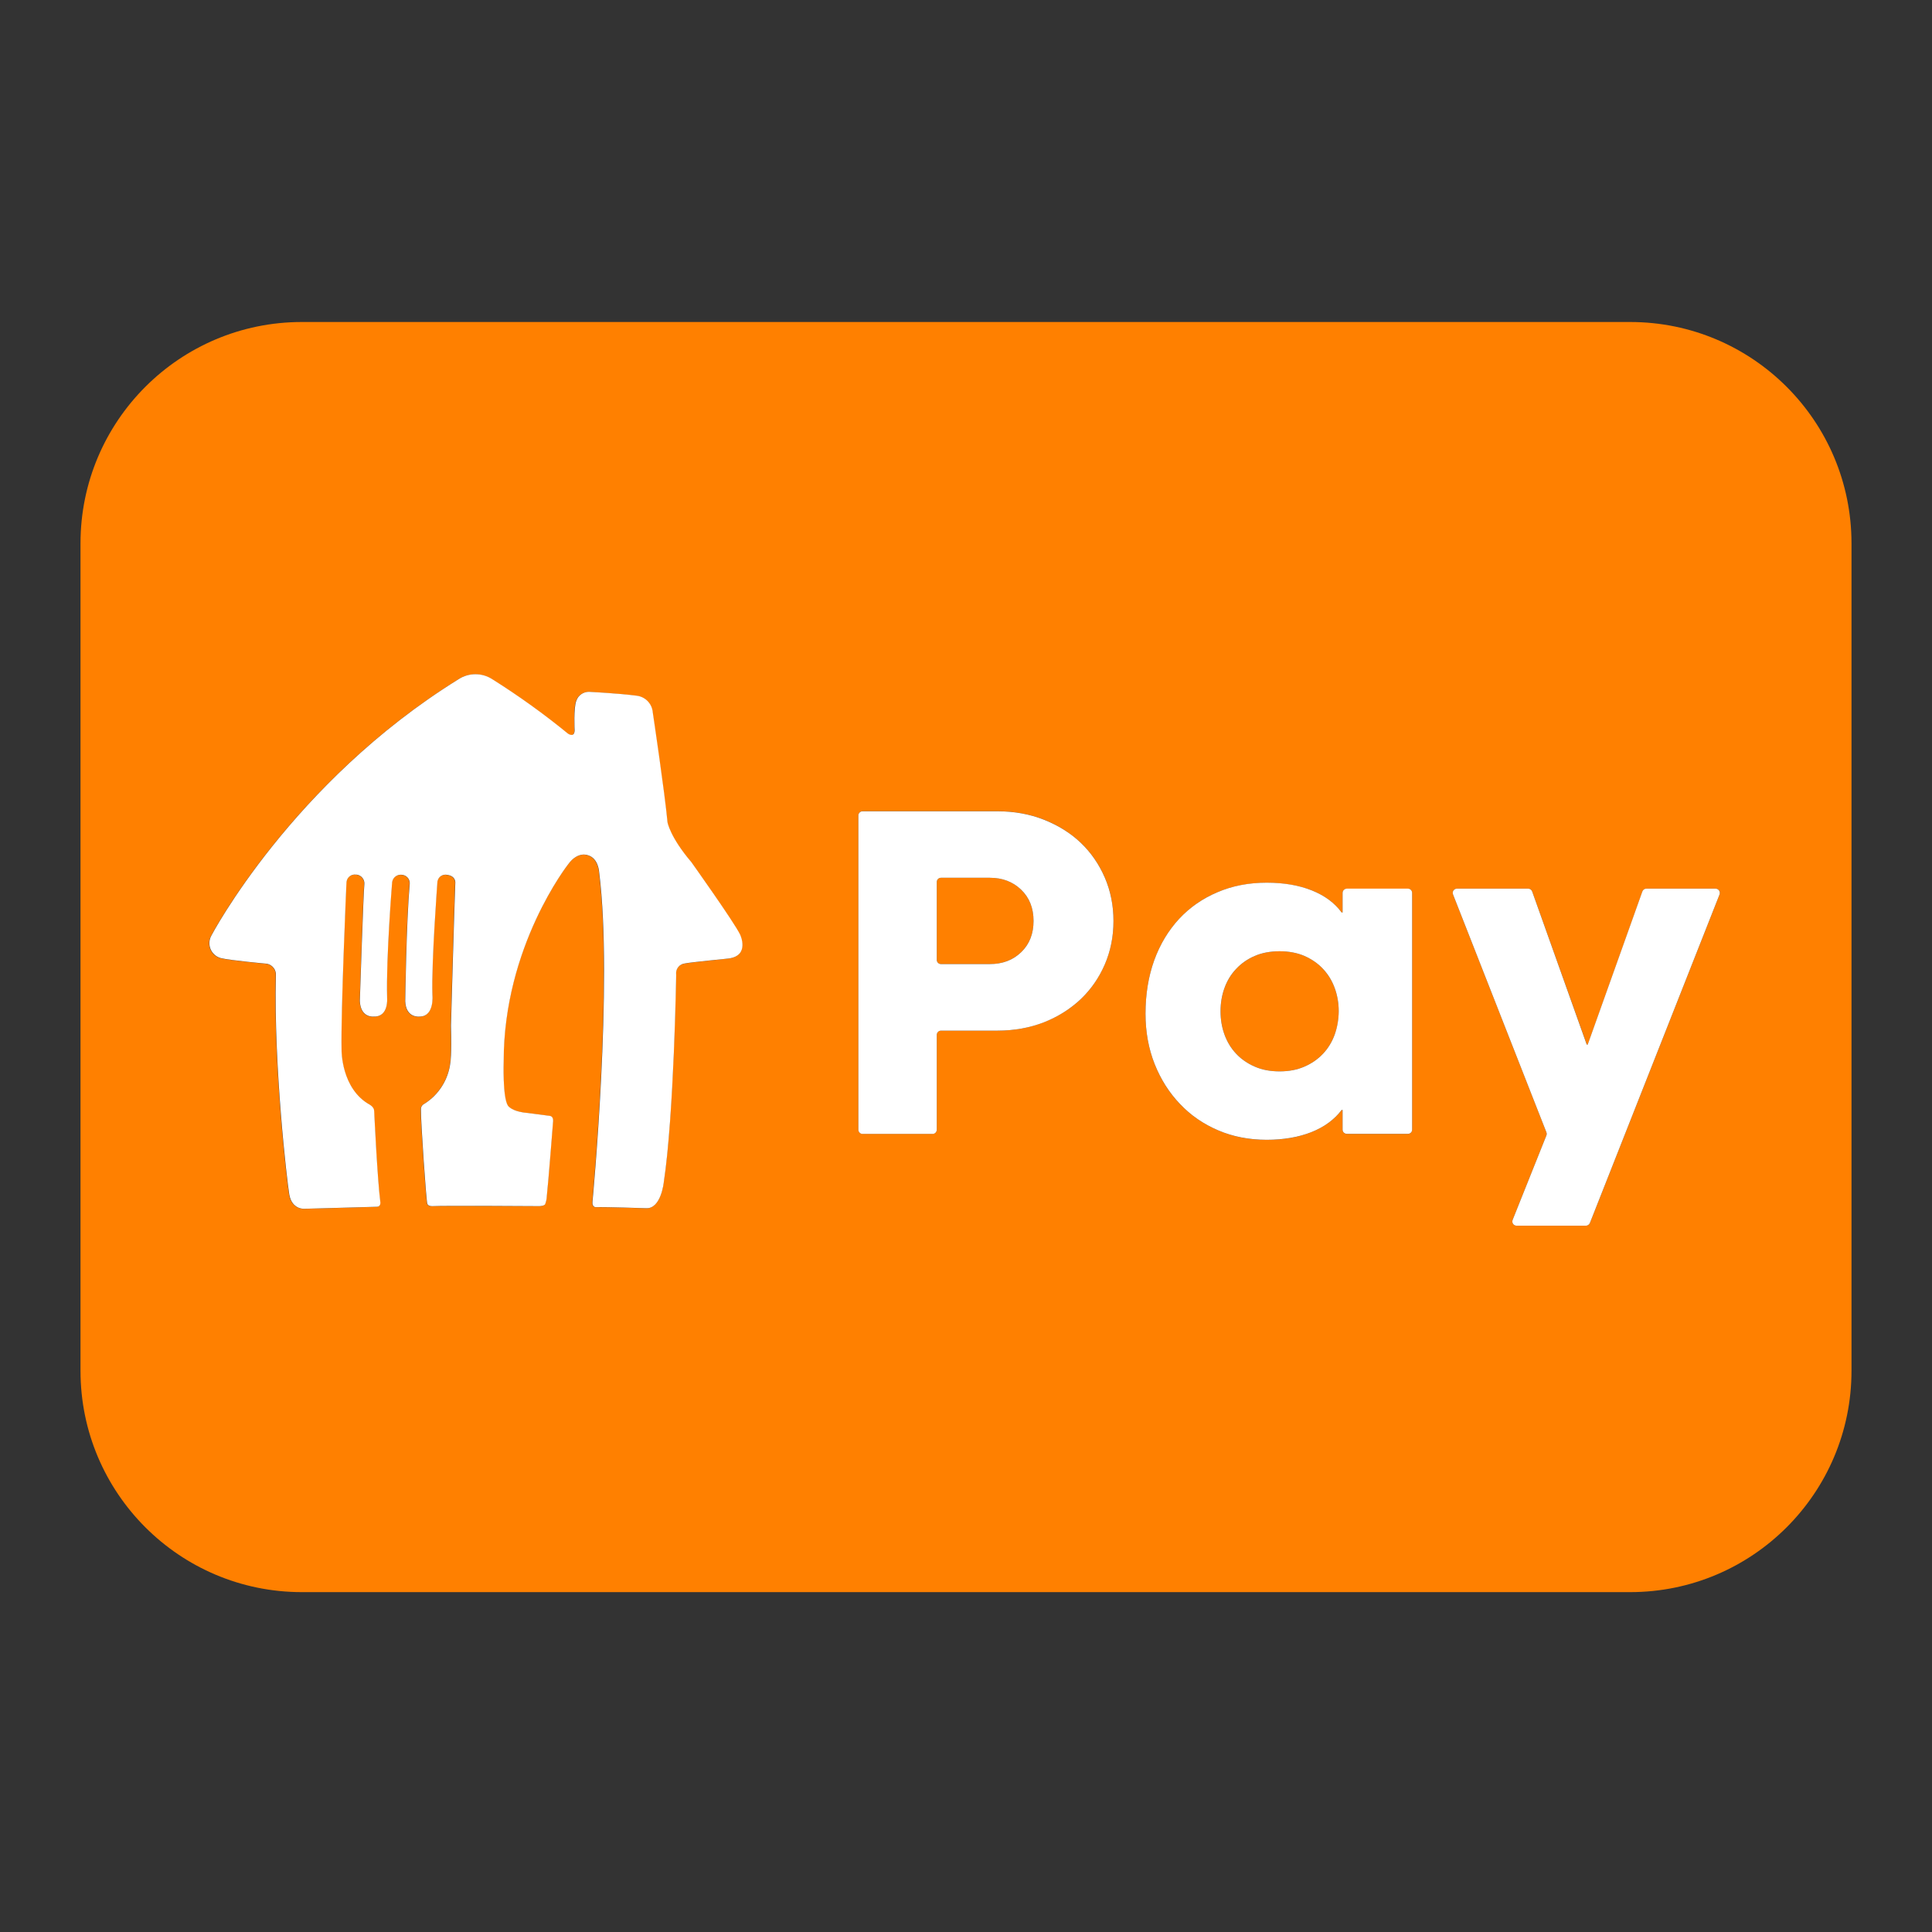
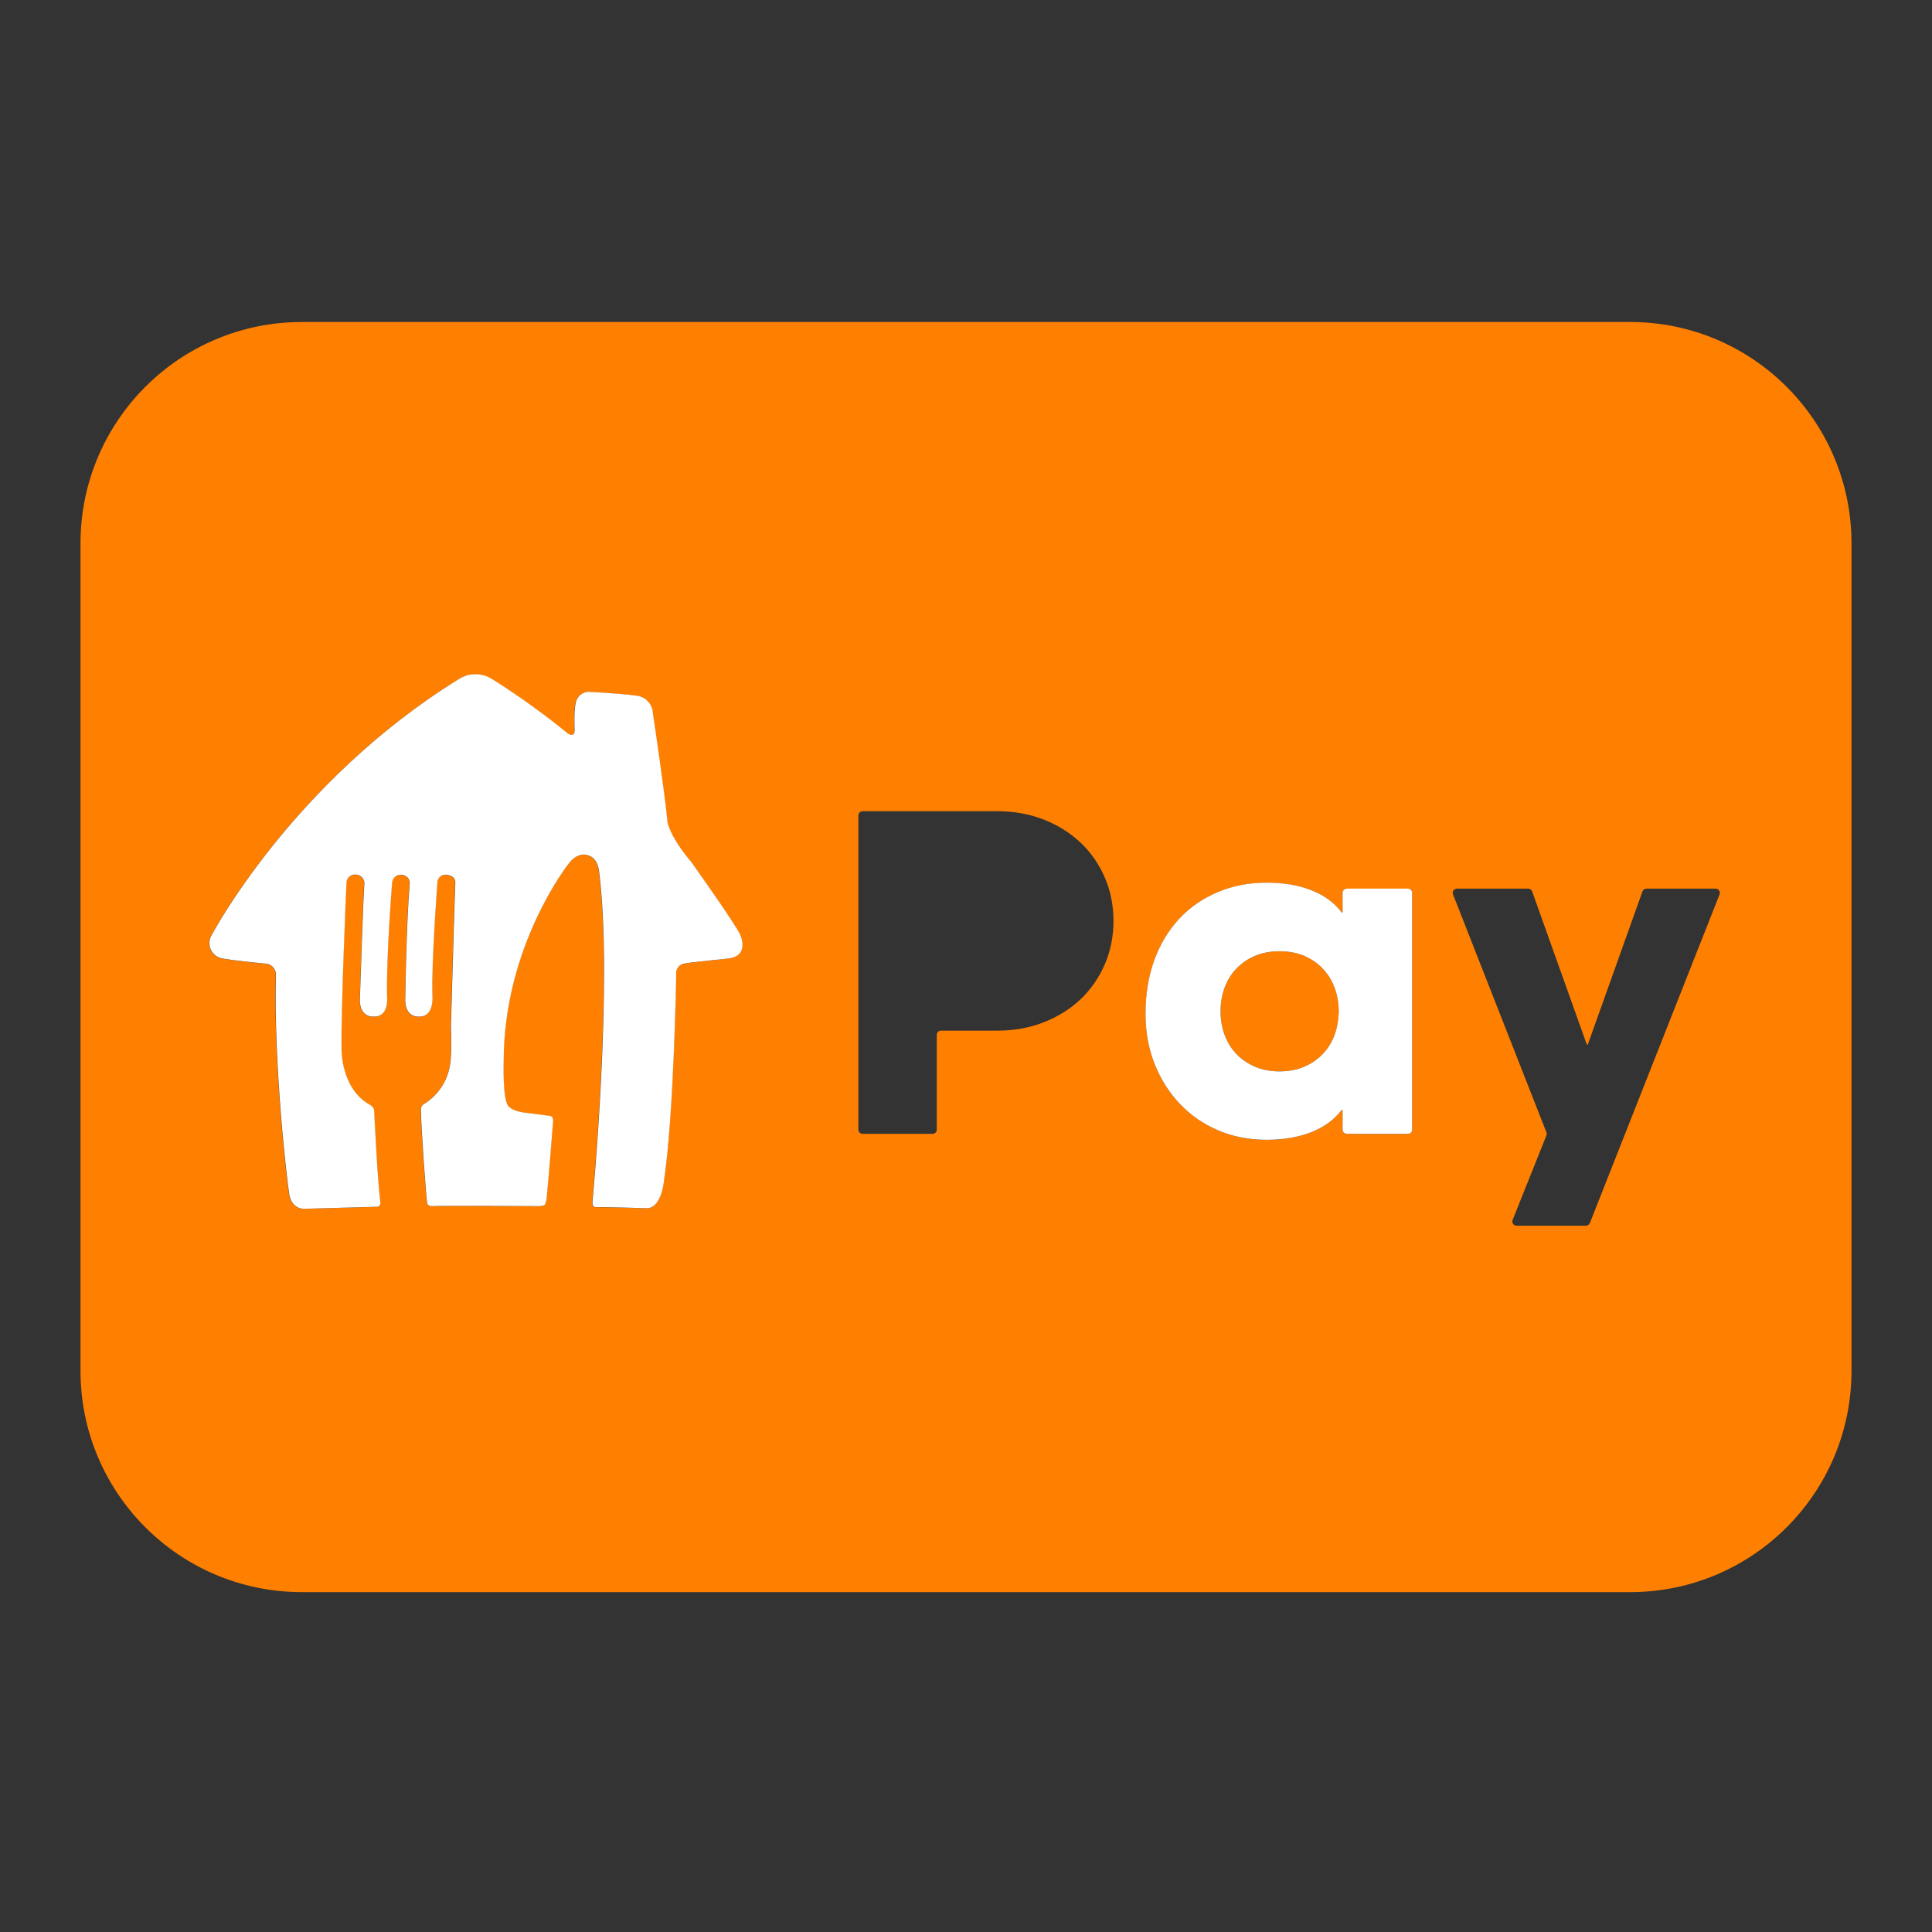
<svg xmlns="http://www.w3.org/2000/svg" width="24px" height="24px" viewBox="0 0 24 24" version="1.1">
  <rect x="0" y="0" width="24" height="24" fill="#333333" stroke="none" />
  <title>Icons/24/Payment/TakeawayPay - Solid</title>
  <g id="Icons/24/Payment/TakeawayPay---Solid" stroke="none" stroke-width="1" fill="none" fill-rule="evenodd">
    <g id="Takeaway-Pay-logo-checkout" transform="translate(1, 4)" fill-rule="nonzero">
      <path d="M15.435,8.036 C15.371,7.967 15.294,7.914 15.204,7.875 C15.113,7.836 15.011,7.817 14.895,7.817 C14.781,7.817 14.677,7.836 14.587,7.875 C14.497,7.915 14.42,7.967 14.356,8.036 C14.292,8.104 14.244,8.183 14.211,8.273 C14.178,8.363 14.162,8.46 14.162,8.563 C14.162,8.665 14.178,8.762 14.211,8.852 C14.244,8.943 14.292,9.022 14.356,9.09 C14.42,9.158 14.497,9.211 14.587,9.25 C14.677,9.29 14.78,9.309 14.895,9.309 C15.011,9.309 15.113,9.29 15.204,9.25 C15.294,9.211 15.371,9.158 15.435,9.09 C15.499,9.022 15.547,8.943 15.58,8.852 C15.613,8.762 15.63,8.665 15.63,8.563 C15.63,8.46 15.613,8.363 15.58,8.273 C15.547,8.183 15.498,8.104 15.435,8.036 Z" id="Path" fill="#FF8000" />
-       <path d="M11.296,6.904 L10.689,6.904 C10.66,6.904 10.637,6.927 10.637,6.956 L10.637,7.924 C10.637,7.953 10.66,7.976 10.689,7.976 L11.296,7.976 C11.452,7.976 11.582,7.927 11.685,7.829 C11.787,7.73 11.839,7.6 11.839,7.44 C11.839,7.28 11.787,7.151 11.685,7.052 C11.582,6.953 11.453,6.904 11.296,6.904 Z" id="Path" fill="#FF8000" />
      <path d="M19.25,0 L2.75,0 C1.231,0 0,1.231 0,2.75 L0,13.028 C0,14.547 1.231,15.778 2.75,15.778 L19.25,15.778 C20.769,15.778 22,14.547 22,13.028 L22,2.75 C22,1.231 20.769,0 19.25,0 Z M8.047,7.908 C8.047,7.908 7.553,7.958 7.507,7.97 C7.439,7.976 7.39,8.036 7.396,8.103 C7.396,8.104 7.396,8.106 7.397,8.107 C7.397,8.107 7.371,9.849 7.244,10.687 C7.244,10.687 7.21,11.019 7.026,11.01 C7.026,11.01 6.519,10.994 6.401,10.997 C6.401,10.997 6.349,11.001 6.357,10.929 C6.357,10.929 6.615,8.212 6.44,6.838 C6.44,6.838 6.433,6.66 6.297,6.624 C6.297,6.624 6.174,6.575 6.056,6.737 C6.056,6.737 5.253,7.757 5.254,9.188 C5.254,9.188 5.239,9.623 5.305,9.734 C5.305,9.734 5.347,9.81 5.556,9.827 L5.822,9.863 C5.822,9.863 5.872,9.863 5.868,9.928 C5.868,9.928 5.807,10.724 5.789,10.866 C5.789,10.898 5.782,10.931 5.769,10.96 C5.769,10.96 5.76,10.987 5.676,10.984 C5.676,10.984 4.504,10.976 4.372,10.984 C4.372,10.984 4.317,10.99 4.305,10.955 C4.293,10.921 4.223,9.926 4.226,9.784 C4.225,9.755 4.24,9.727 4.267,9.714 C4.449,9.601 4.569,9.41 4.593,9.197 C4.593,9.197 4.609,9.115 4.599,8.742 C4.599,8.742 4.642,7.213 4.653,6.968 C4.653,6.968 4.662,6.885 4.554,6.87 C4.5,6.857 4.446,6.89 4.433,6.944 C4.432,6.947 4.432,6.951 4.431,6.953 C4.431,6.953 4.355,7.962 4.37,8.363 C4.37,8.363 4.395,8.625 4.215,8.63 C4.215,8.63 4.039,8.656 4.032,8.439 C4.032,8.439 4.045,7.459 4.087,6.974 C4.089,6.919 4.046,6.872 3.991,6.869 C3.933,6.86 3.879,6.899 3.869,6.957 C3.869,6.96 3.869,6.963 3.868,6.966 C3.868,6.966 3.792,7.904 3.807,8.399 C3.807,8.399 3.829,8.638 3.637,8.63 C3.637,8.63 3.477,8.649 3.468,8.435 C3.468,8.435 3.512,7.092 3.523,6.988 C3.53,6.929 3.489,6.874 3.429,6.867 C3.426,6.866 3.422,6.866 3.418,6.866 C3.361,6.859 3.31,6.898 3.302,6.955 C3.301,6.959 3.301,6.962 3.301,6.966 C3.301,6.966 3.23,8.571 3.24,9.043 C3.24,9.043 3.233,9.527 3.591,9.724 C3.591,9.724 3.644,9.755 3.645,9.8 C3.645,9.8 3.686,10.652 3.721,10.927 C3.721,10.927 3.735,10.992 3.676,10.992 L2.775,11.017 C2.775,11.017 2.626,11.027 2.591,10.843 C2.562,10.67 2.397,9.249 2.424,8.121 C2.431,8.051 2.384,7.987 2.314,7.974 C2.314,7.974 1.853,7.931 1.741,7.904 C1.639,7.877 1.578,7.773 1.604,7.67 C1.608,7.653 1.615,7.637 1.624,7.622 C1.624,7.622 2.621,5.723 4.691,4.441 C4.82,4.355 4.987,4.355 5.115,4.441 C5.441,4.645 5.754,4.871 6.051,5.115 C6.051,5.115 6.133,5.171 6.135,5.076 C6.135,5.076 6.121,4.795 6.155,4.708 C6.178,4.641 6.24,4.596 6.311,4.595 C6.311,4.595 6.679,4.614 6.913,4.645 C7.017,4.661 7.097,4.747 7.105,4.852 C7.105,4.852 7.255,5.854 7.289,6.215 C7.289,6.215 7.318,6.399 7.585,6.71 C7.585,6.71 8.121,7.464 8.187,7.612 C8.192,7.611 8.317,7.873 8.047,7.908 Z M12.724,7.98 C12.652,8.146 12.552,8.29 12.425,8.412 C12.298,8.533 12.145,8.628 11.969,8.698 C11.792,8.768 11.599,8.803 11.389,8.803 L10.689,8.803 C10.66,8.803 10.637,8.826 10.637,8.855 L10.637,10.033 C10.637,10.062 10.614,10.085 10.585,10.085 L9.715,10.085 C9.686,10.085 9.663,10.062 9.663,10.033 L9.663,6.13 C9.663,6.101 9.686,6.077 9.715,6.077 L11.389,6.077 C11.599,6.077 11.792,6.113 11.969,6.182 C12.145,6.252 12.297,6.348 12.425,6.469 C12.552,6.59 12.652,6.734 12.724,6.9 C12.796,7.067 12.832,7.247 12.832,7.44 C12.832,7.633 12.796,7.813 12.724,7.98 Z M16.542,10.033 C16.542,10.062 16.519,10.086 16.49,10.086 L15.731,10.086 C15.702,10.086 15.678,10.062 15.678,10.033 L15.678,9.79 L15.666,9.79 C15.576,9.909 15.45,10 15.29,10.064 C15.13,10.128 14.945,10.16 14.735,10.16 C14.517,10.16 14.317,10.121 14.134,10.042 C13.951,9.965 13.793,9.855 13.659,9.716 C13.525,9.576 13.42,9.411 13.344,9.219 C13.268,9.028 13.23,8.82 13.23,8.594 C13.23,8.351 13.266,8.13 13.338,7.931 C13.41,7.732 13.513,7.56 13.647,7.416 C13.78,7.272 13.94,7.161 14.125,7.083 C14.31,7.005 14.513,6.966 14.735,6.966 C14.949,6.966 15.136,6.998 15.296,7.061 C15.456,7.125 15.58,7.217 15.666,7.336 L15.678,7.336 L15.678,7.092 C15.678,7.063 15.702,7.04 15.731,7.04 L16.49,7.04 C16.519,7.04 16.542,7.063 16.542,7.092 L16.542,10.033 L16.542,10.033 Z M18.75,11.193 C18.741,11.213 18.722,11.226 18.701,11.226 L17.839,11.226 C17.802,11.226 17.777,11.189 17.79,11.155 L18.21,10.105 C18.215,10.092 18.215,10.079 18.21,10.066 L17.05,7.111 C17.036,7.076 17.062,7.039 17.099,7.039 L17.984,7.039 C18.006,7.039 18.026,7.053 18.033,7.074 L18.712,8.976 L18.724,8.976 L19.403,7.074 C19.41,7.054 19.43,7.039 19.452,7.039 L20.312,7.039 C20.349,7.039 20.375,7.076 20.361,7.111 L18.75,11.193 Z" id="Shape" fill="#FF8000" />
      <path d="M7.588,6.709 C7.322,6.397 7.292,6.214 7.292,6.214 C7.259,5.853 7.109,4.85 7.109,4.85 C7.101,4.745 7.021,4.659 6.916,4.643 C6.683,4.612 6.315,4.594 6.315,4.594 C6.245,4.594 6.181,4.639 6.159,4.706 C6.124,4.793 6.138,5.074 6.138,5.074 C6.135,5.169 6.055,5.113 6.055,5.113 C5.757,4.869 5.444,4.644 5.118,4.439 C4.989,4.354 4.822,4.354 4.694,4.439 C2.624,5.722 1.627,7.62 1.627,7.62 C1.618,7.635 1.611,7.652 1.607,7.669 C1.581,7.771 1.642,7.875 1.744,7.902 C1.856,7.93 2.317,7.972 2.317,7.972 C2.386,7.986 2.434,8.05 2.427,8.12 C2.4,9.248 2.565,10.669 2.594,10.841 C2.628,11.026 2.778,11.016 2.778,11.016 L3.679,10.991 C3.738,10.991 3.724,10.926 3.724,10.926 C3.688,10.651 3.648,9.799 3.648,9.799 C3.647,9.753 3.594,9.723 3.594,9.723 C3.236,9.526 3.243,9.041 3.243,9.041 C3.233,8.57 3.304,6.964 3.304,6.964 C3.304,6.961 3.305,6.957 3.305,6.954 C3.312,6.897 3.365,6.857 3.421,6.865 C3.424,6.865 3.428,6.865 3.432,6.865 C3.491,6.873 3.533,6.928 3.526,6.987 C3.514,7.092 3.47,8.434 3.47,8.434 C3.479,8.647 3.64,8.628 3.64,8.628 C3.831,8.637 3.809,8.397 3.809,8.397 C3.795,7.902 3.871,6.964 3.871,6.964 C3.871,6.962 3.871,6.958 3.872,6.955 C3.882,6.898 3.936,6.859 3.994,6.867 C4.049,6.872 4.091,6.918 4.09,6.973 C4.047,7.457 4.034,8.438 4.034,8.438 C4.043,8.655 4.218,8.628 4.218,8.628 C4.398,8.623 4.372,8.362 4.372,8.362 C4.358,7.961 4.434,6.952 4.434,6.952 C4.434,6.949 4.434,6.946 4.436,6.943 C4.448,6.889 4.502,6.856 4.557,6.868 C4.665,6.884 4.656,6.966 4.656,6.966 C4.645,7.212 4.602,8.74 4.602,8.74 C4.612,9.114 4.595,9.196 4.595,9.196 C4.571,9.409 4.452,9.6 4.27,9.713 C4.243,9.726 4.227,9.754 4.229,9.783 C4.226,9.925 4.295,10.92 4.308,10.954 C4.32,10.988 4.375,10.983 4.375,10.983 C4.507,10.975 5.679,10.983 5.679,10.983 C5.762,10.986 5.772,10.959 5.772,10.959 C5.784,10.928 5.791,10.897 5.792,10.865 C5.809,10.723 5.871,9.926 5.871,9.926 C5.875,9.861 5.825,9.861 5.825,9.861 L5.559,9.826 C5.349,9.809 5.308,9.732 5.308,9.732 C5.242,9.622 5.257,9.187 5.257,9.187 C5.255,7.756 6.059,6.735 6.059,6.735 C6.177,6.573 6.3,6.623 6.3,6.623 C6.436,6.659 6.443,6.837 6.443,6.837 C6.618,8.211 6.36,10.928 6.36,10.928 C6.352,10.999 6.403,10.996 6.403,10.996 C6.521,10.992 7.028,11.009 7.028,11.009 C7.213,11.017 7.246,10.685 7.246,10.685 C7.373,9.848 7.4,8.106 7.4,8.106 C7.4,8.104 7.4,8.103 7.399,8.101 C7.393,8.034 7.442,7.974 7.51,7.968 C7.556,7.956 8.05,7.907 8.05,7.907 C8.32,7.872 8.194,7.61 8.194,7.61 C8.125,7.463 7.588,6.709 7.588,6.709 Z" id="Path" fill="#FFFFFF" />
-       <path d="M12.425,6.469 C12.298,6.348 12.145,6.253 11.969,6.183 C11.792,6.113 11.599,6.078 11.389,6.078 L9.715,6.078 C9.686,6.078 9.663,6.102 9.663,6.13 L9.663,10.033 C9.663,10.062 9.686,10.086 9.715,10.086 L10.585,10.086 C10.614,10.086 10.637,10.062 10.637,10.033 L10.637,8.856 C10.637,8.827 10.66,8.803 10.689,8.803 L11.389,8.803 C11.599,8.803 11.792,8.768 11.969,8.699 C12.145,8.629 12.297,8.533 12.425,8.412 C12.552,8.291 12.652,8.147 12.724,7.981 C12.796,7.814 12.832,7.634 12.832,7.441 C12.832,7.248 12.796,7.068 12.724,6.901 C12.652,6.735 12.552,6.59 12.425,6.469 Z M11.685,7.829 C11.582,7.928 11.452,7.976 11.296,7.976 L10.689,7.976 C10.66,7.976 10.637,7.953 10.637,7.924 L10.637,6.956 C10.637,6.927 10.66,6.904 10.689,6.904 L11.296,6.904 C11.452,6.904 11.582,6.953 11.685,7.052 C11.787,7.15 11.839,7.28 11.839,7.44 C11.839,7.6 11.788,7.73 11.685,7.829 Z" id="Shape" fill="#FFFFFF" />
      <path d="M15.731,7.039 C15.702,7.039 15.678,7.063 15.678,7.092 L15.678,7.335 L15.666,7.335 C15.579,7.216 15.456,7.125 15.296,7.061 C15.136,6.997 14.949,6.965 14.735,6.965 C14.513,6.965 14.31,7.004 14.125,7.083 C13.94,7.161 13.78,7.272 13.647,7.415 C13.514,7.559 13.41,7.731 13.338,7.93 C13.266,8.13 13.23,8.35 13.23,8.593 C13.23,8.819 13.268,9.028 13.344,9.219 C13.42,9.41 13.525,9.575 13.659,9.715 C13.792,9.855 13.95,9.964 14.134,10.042 C14.316,10.12 14.517,10.159 14.735,10.159 C14.945,10.159 15.13,10.127 15.29,10.064 C15.451,10 15.576,9.908 15.666,9.789 L15.678,9.789 L15.678,10.033 C15.678,10.062 15.702,10.085 15.731,10.085 L16.49,10.085 C16.519,10.085 16.542,10.062 16.542,10.033 L16.542,7.092 C16.542,7.063 16.519,7.039 16.49,7.039 L15.731,7.039 Z M15.58,8.852 C15.547,8.943 15.499,9.022 15.435,9.09 C15.371,9.158 15.294,9.211 15.204,9.25 C15.113,9.29 15.011,9.309 14.895,9.309 C14.781,9.309 14.677,9.29 14.587,9.25 C14.497,9.211 14.42,9.158 14.356,9.09 C14.292,9.022 14.244,8.943 14.211,8.852 C14.178,8.762 14.162,8.665 14.162,8.563 C14.162,8.46 14.178,8.363 14.211,8.273 C14.244,8.182 14.292,8.103 14.356,8.036 C14.42,7.967 14.497,7.914 14.587,7.875 C14.677,7.836 14.78,7.817 14.895,7.817 C15.011,7.817 15.113,7.836 15.204,7.875 C15.294,7.915 15.371,7.967 15.435,8.036 C15.499,8.104 15.547,8.183 15.58,8.273 C15.613,8.363 15.63,8.46 15.63,8.563 C15.629,8.665 15.612,8.762 15.58,8.852 Z" id="Shape" fill="#FFFFFF" />
-       <path d="M20.311,7.039 L19.451,7.039 C19.429,7.039 19.41,7.053 19.402,7.074 L18.723,8.976 L18.711,8.976 L18.033,7.074 C18.026,7.054 18.006,7.039 17.984,7.039 L17.099,7.039 C17.062,7.039 17.036,7.076 17.05,7.111 L18.21,10.066 C18.215,10.079 18.215,10.092 18.21,10.105 L17.79,11.155 C17.777,11.189 17.802,11.226 17.839,11.226 L18.701,11.226 C18.722,11.226 18.741,11.213 18.75,11.193 L20.361,7.111 C20.374,7.077 20.349,7.039 20.311,7.039 Z" id="Path" fill="#FFFFFF" />
    </g>
  </g>
</svg>